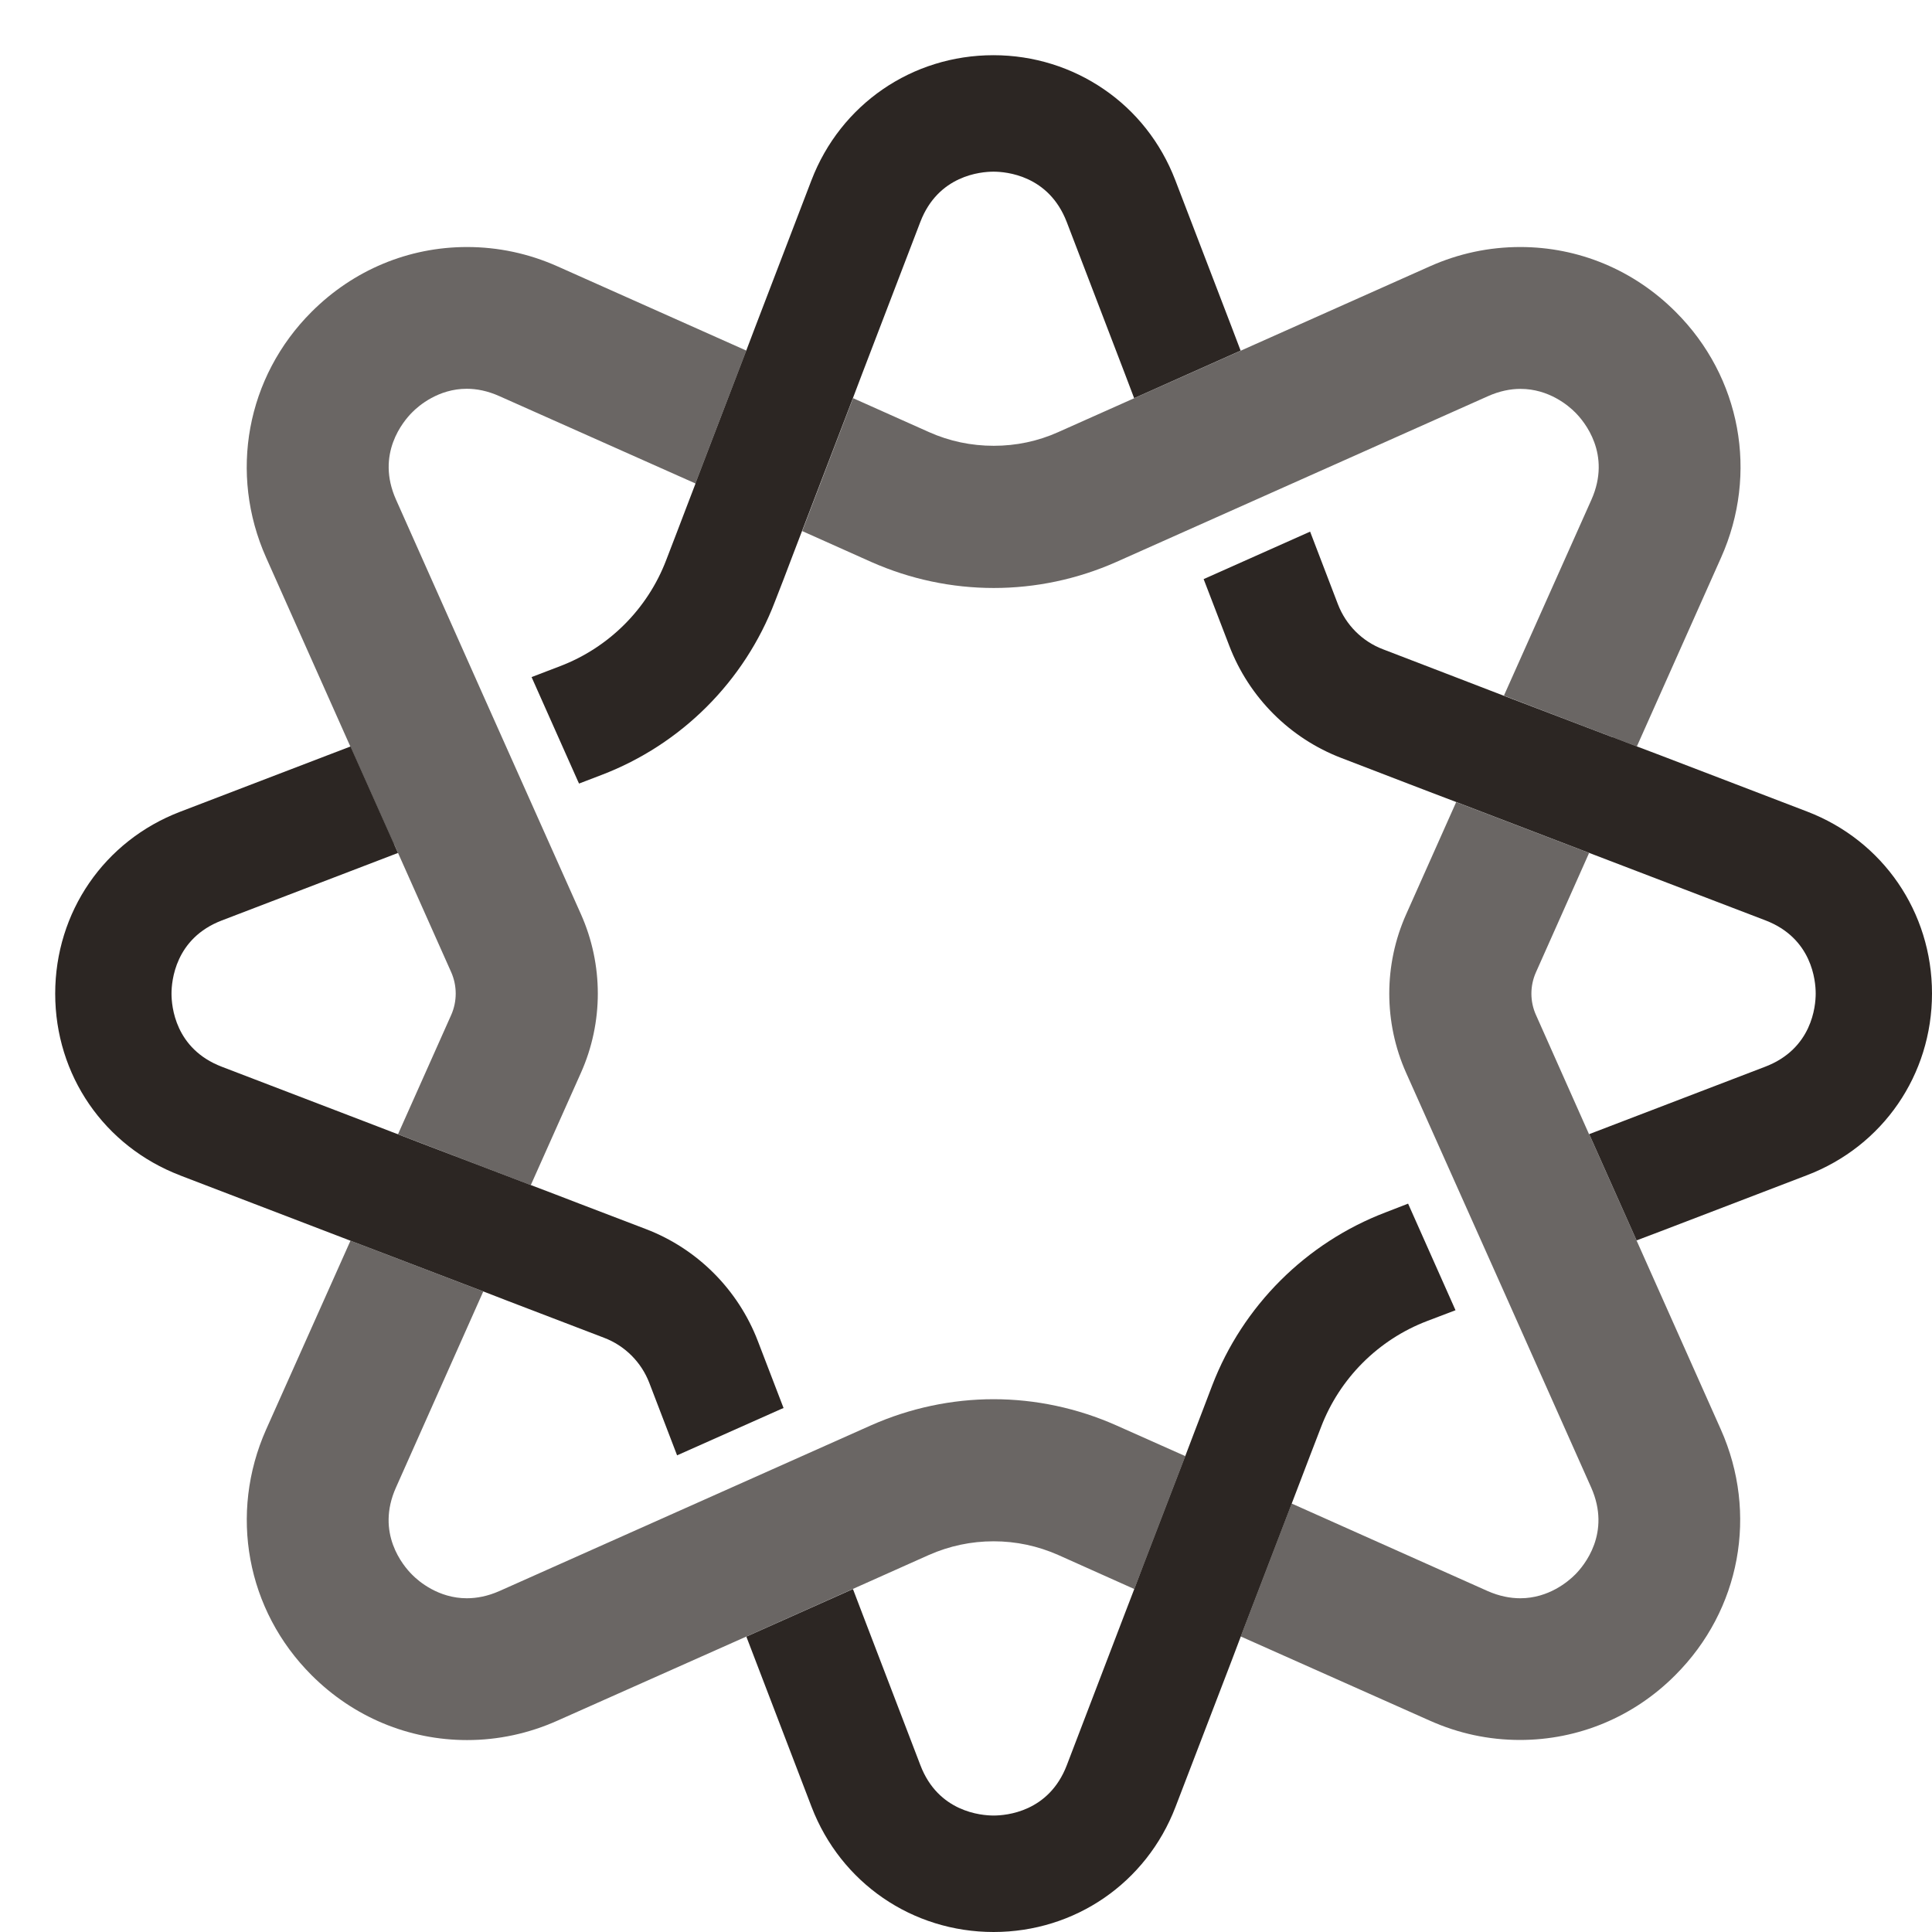
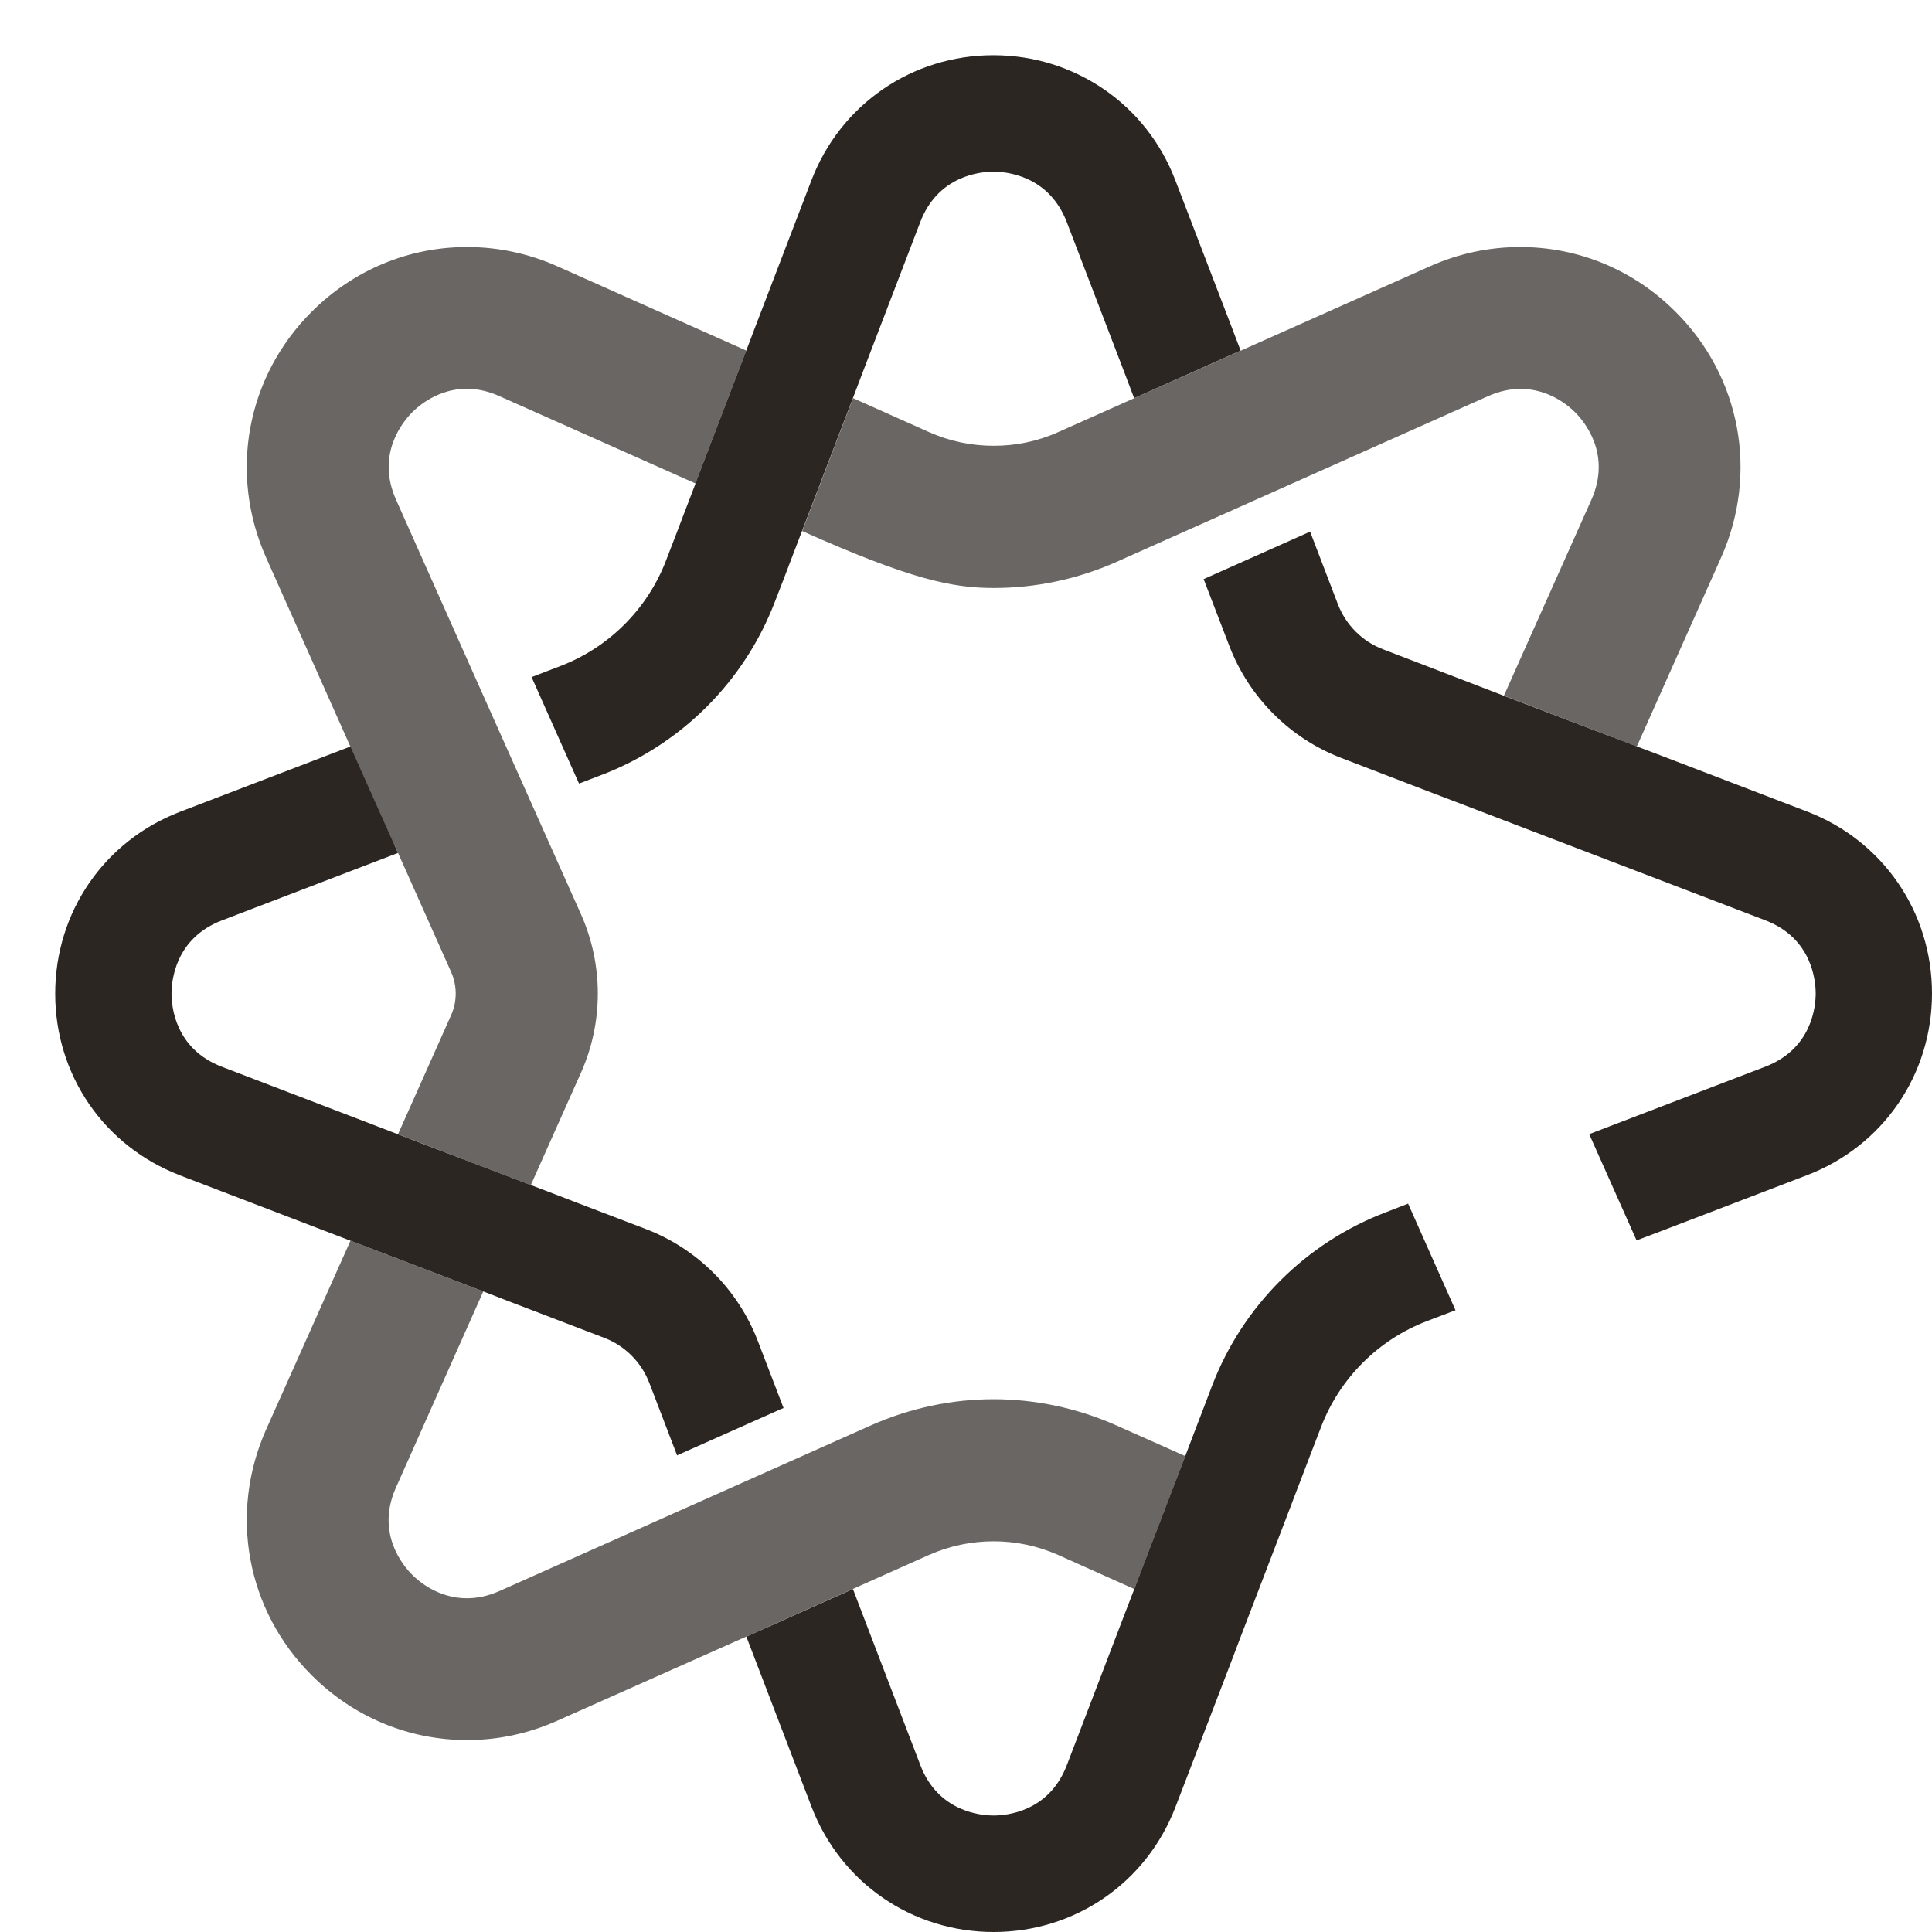
<svg xmlns="http://www.w3.org/2000/svg" width="35" height="35" viewBox="0 0 35 35" fill="none">
  <path d="M7.143 15.299L7.21 15.45L8.173 17.61C8.283 17.858 8.283 18.14 8.174 18.387L7.21 20.548L8.696 21.118L9.616 21.469L10.524 19.435C10.932 18.523 10.932 17.476 10.524 16.561L8.755 12.6L7.174 9.051C6.805 8.224 7.305 7.632 7.467 7.47C7.585 7.349 7.944 7.043 8.455 7.043C8.636 7.043 8.834 7.081 9.048 7.177L12.598 8.758L13.52 6.351L10.099 4.825C9.575 4.592 9.025 4.475 8.46 4.475C7.403 4.475 6.404 4.89 5.644 5.65C4.464 6.829 4.142 8.577 4.821 10.101L7.139 15.301L7.143 15.299Z" fill="#2C2623" fill-opacity="0.7" />
  <path d="M16.827 28.17C17.199 28.006 17.593 27.922 18 27.922C18.407 27.922 18.799 28.006 19.171 28.17L20.549 28.787L20.715 28.351L21.473 26.379L20.22 25.821C19.514 25.508 18.756 25.348 18 25.348C17.244 25.348 16.486 25.508 15.78 25.821L9.048 28.823C8.836 28.917 8.636 28.954 8.457 28.954C7.944 28.954 7.585 28.649 7.465 28.526C7.303 28.365 6.803 27.772 7.174 26.946L8.755 23.396L6.783 22.642L6.349 22.477L4.821 25.897C4.144 27.421 4.464 29.169 5.646 30.349C6.404 31.106 7.404 31.523 8.462 31.523C9.025 31.523 9.577 31.404 10.097 31.172L13.52 29.648L15.451 28.785L16.827 28.17Z" fill="#2C2623" fill-opacity="0.7" />
-   <path d="M19.171 7.828C18.801 7.994 18.407 8.076 18.002 8.076C17.597 8.076 17.201 7.994 16.83 7.828L15.454 7.213L14.533 9.621L15.785 10.181C16.491 10.494 17.247 10.652 18.003 10.652C18.76 10.652 19.516 10.494 20.222 10.181L26.952 7.179C27.166 7.083 27.366 7.045 27.545 7.045C28.06 7.045 28.415 7.349 28.537 7.472C28.699 7.634 29.198 8.226 28.83 9.053L27.245 12.602L28.689 13.155L29.217 13.356L29.653 13.523L31.179 10.101C31.86 8.577 31.538 6.829 30.356 5.65C29.6 4.892 28.599 4.475 27.541 4.475C26.976 4.475 26.425 4.592 25.903 4.825L19.173 7.827L19.171 7.828Z" fill="#2C2623" fill-opacity="0.7" />
+   <path d="M19.171 7.828C18.801 7.994 18.407 8.076 18.002 8.076C17.597 8.076 17.201 7.994 16.83 7.828L15.454 7.213L14.533 9.621C16.491 10.494 17.247 10.652 18.003 10.652C18.76 10.652 19.516 10.494 20.222 10.181L26.952 7.179C27.166 7.083 27.366 7.045 27.545 7.045C28.06 7.045 28.415 7.349 28.537 7.472C28.699 7.634 29.198 8.226 28.83 9.053L27.245 12.602L28.689 13.155L29.217 13.356L29.653 13.523L31.179 10.101C31.86 8.577 31.538 6.829 30.356 5.65C29.6 4.892 28.599 4.475 27.541 4.475C26.976 4.475 26.425 4.592 25.903 4.825L19.173 7.827L19.171 7.828Z" fill="#2C2623" fill-opacity="0.7" />
  <path d="M23.4 27.24L23.567 26.804L23.733 26.369L23.931 25.855C24.268 24.97 24.97 24.269 25.853 23.932L26.368 23.736L25.509 21.805L25.102 21.963C23.659 22.513 22.513 23.658 21.96 25.099L21.803 25.511L21.636 25.947L21.471 26.381L20.713 28.353L20.548 28.788L20.381 29.222L19.326 31.979C19.001 32.827 18.227 32.89 18 32.89C17.773 32.89 16.997 32.825 16.674 31.979L15.618 29.222L15.452 28.787L13.521 29.649L14.703 32.735C15.232 34.11 16.526 35 18 35C19.474 35 20.768 34.11 21.295 32.735L22.312 30.085L22.477 29.649L23.4 27.242V27.24Z" fill="#2C2623" />
  <path d="M12.6 8.76L12.433 9.196L12.267 9.631L12.069 10.146C11.732 11.031 11.029 11.732 10.147 12.068L9.63 12.266L10.469 14.15L10.49 14.195L10.9 14.038C12.341 13.487 13.487 12.344 14.038 10.9L14.197 10.491L14.362 10.057L15.451 7.213L15.616 6.778L16.672 4.022C16.996 3.175 17.769 3.11 17.998 3.11C18.227 3.11 18.999 3.175 19.325 4.022L20.381 6.778L20.546 7.213L22.475 6.352L22.31 5.918L21.292 3.265C21.028 2.577 20.575 2.011 19.998 1.617C19.425 1.224 18.732 1 17.997 1C16.522 1 15.228 1.89 14.7 3.266L13.683 5.92L13.518 6.354L12.596 8.762L12.6 8.76Z" fill="#2C2623" />
  <path d="M3.263 21.294L6.35 22.477L6.784 22.642L8.757 23.396L9.193 23.565L10.943 24.235C11.32 24.378 11.618 24.676 11.763 25.053L12.266 26.365L14.148 25.527L14.195 25.508L13.73 24.297C13.373 23.364 12.633 22.621 11.699 22.265L10.488 21.802L10.054 21.635L9.618 21.469L8.698 21.118L7.646 20.717L6.774 20.381L4.018 19.325C3.17 19 3.107 18.228 3.107 18.001C3.107 17.773 3.172 16.999 4.018 16.675L7.21 15.452L7.143 15.301L6.35 13.523L5.916 13.689L3.265 14.705C1.887 15.232 1 16.525 1 18.001C1 19.477 1.887 20.767 3.265 21.294H3.263Z" fill="#2C2623" />
  <path d="M29.214 13.356L27.242 12.604L26.37 12.268L25.056 11.763C24.678 11.62 24.382 11.322 24.237 10.945L23.734 9.631L21.805 10.491L22.27 11.7C22.627 12.633 23.367 13.375 24.301 13.732L25.51 14.197L25.946 14.364L26.38 14.529L31.982 16.673C32.828 16.997 32.893 17.767 32.893 17.999C32.893 18.232 32.826 18.998 31.982 19.323L28.79 20.546L29.648 22.471L30.084 22.306L32.735 21.29C34.113 20.763 35 19.47 35 17.997C35 16.525 34.113 15.228 32.735 14.701L30.084 13.685L29.648 13.52L29.212 13.353L29.214 13.356Z" fill="#2C2623" />
-   <path d="M28.788 20.55L27.826 18.388C27.715 18.142 27.715 17.86 27.826 17.612L28.788 15.452L26.38 14.531L25.474 16.563C25.066 17.476 25.066 18.524 25.474 19.437L27.243 23.396L28.825 26.946C29.193 27.774 28.695 28.365 28.534 28.526C28.411 28.649 28.056 28.954 27.541 28.954C27.362 28.954 27.162 28.917 26.949 28.823L23.4 27.238L22.477 29.646L25.9 31.17C26.422 31.404 26.971 31.521 27.536 31.521C28.592 31.521 29.595 31.105 30.349 30.347C31.531 29.167 31.853 27.419 31.174 25.895L28.79 20.548H28.788V20.55Z" fill="#2C2623" fill-opacity="0.7" />
</svg>